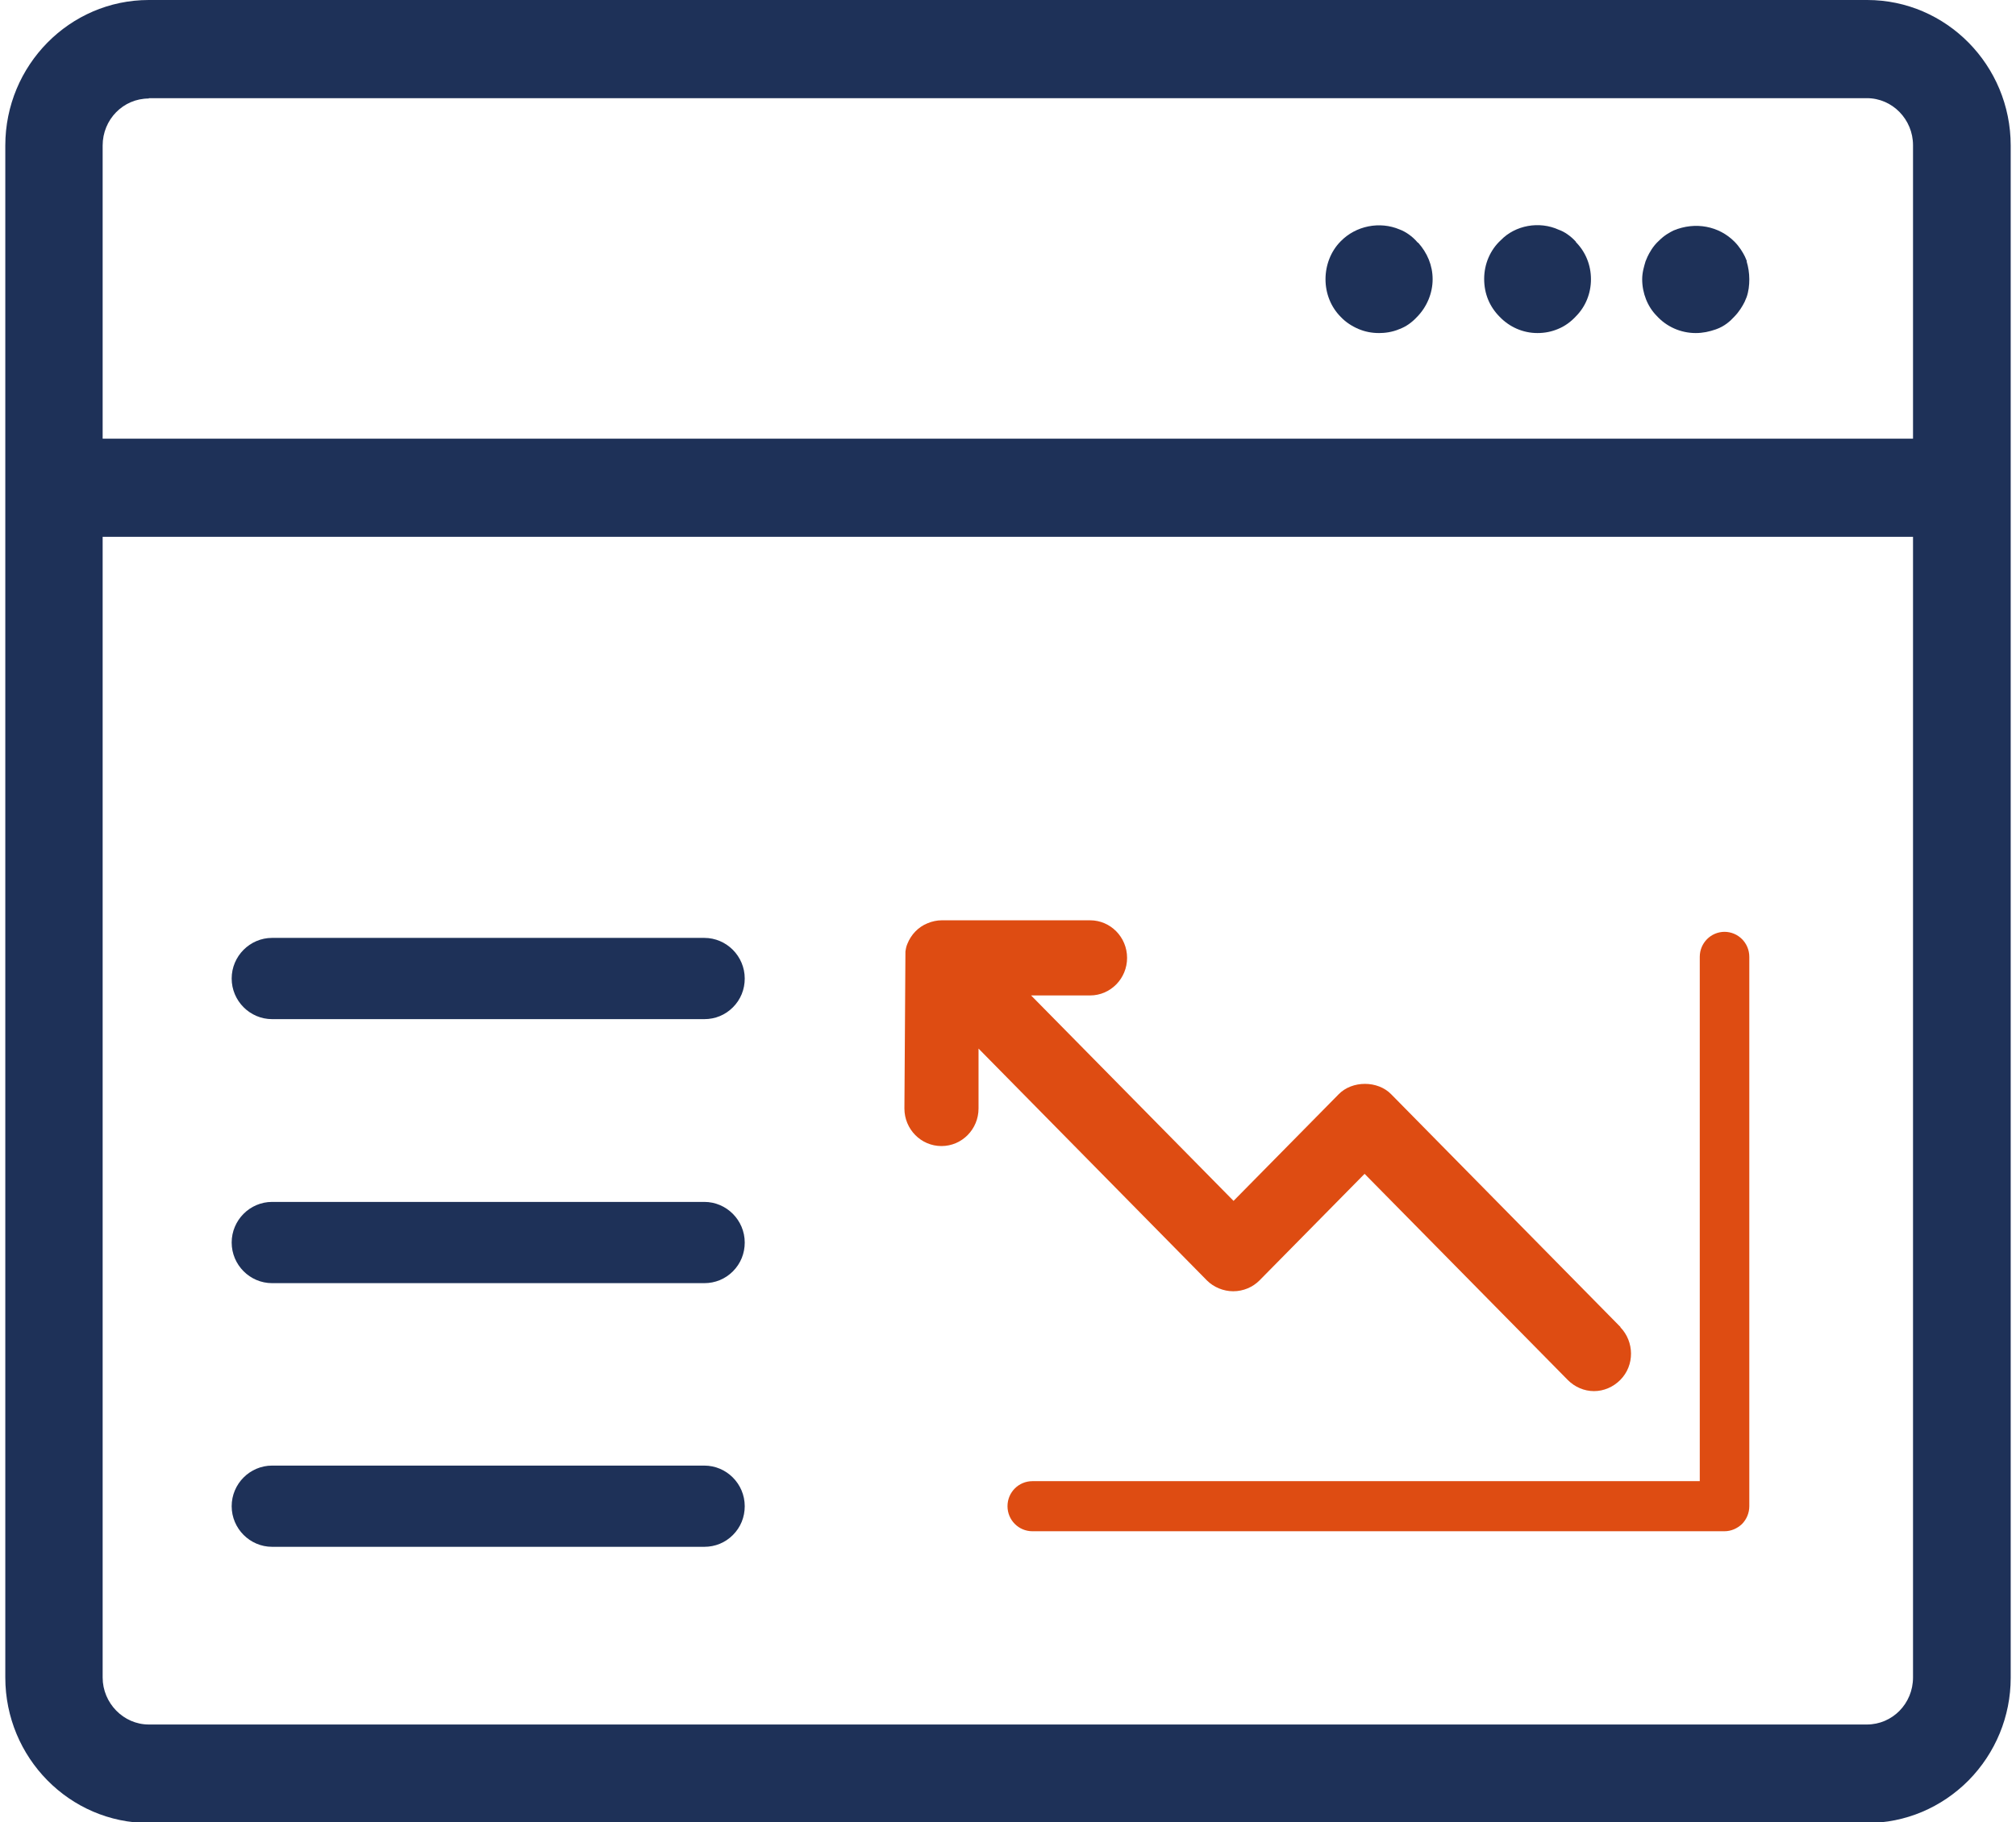
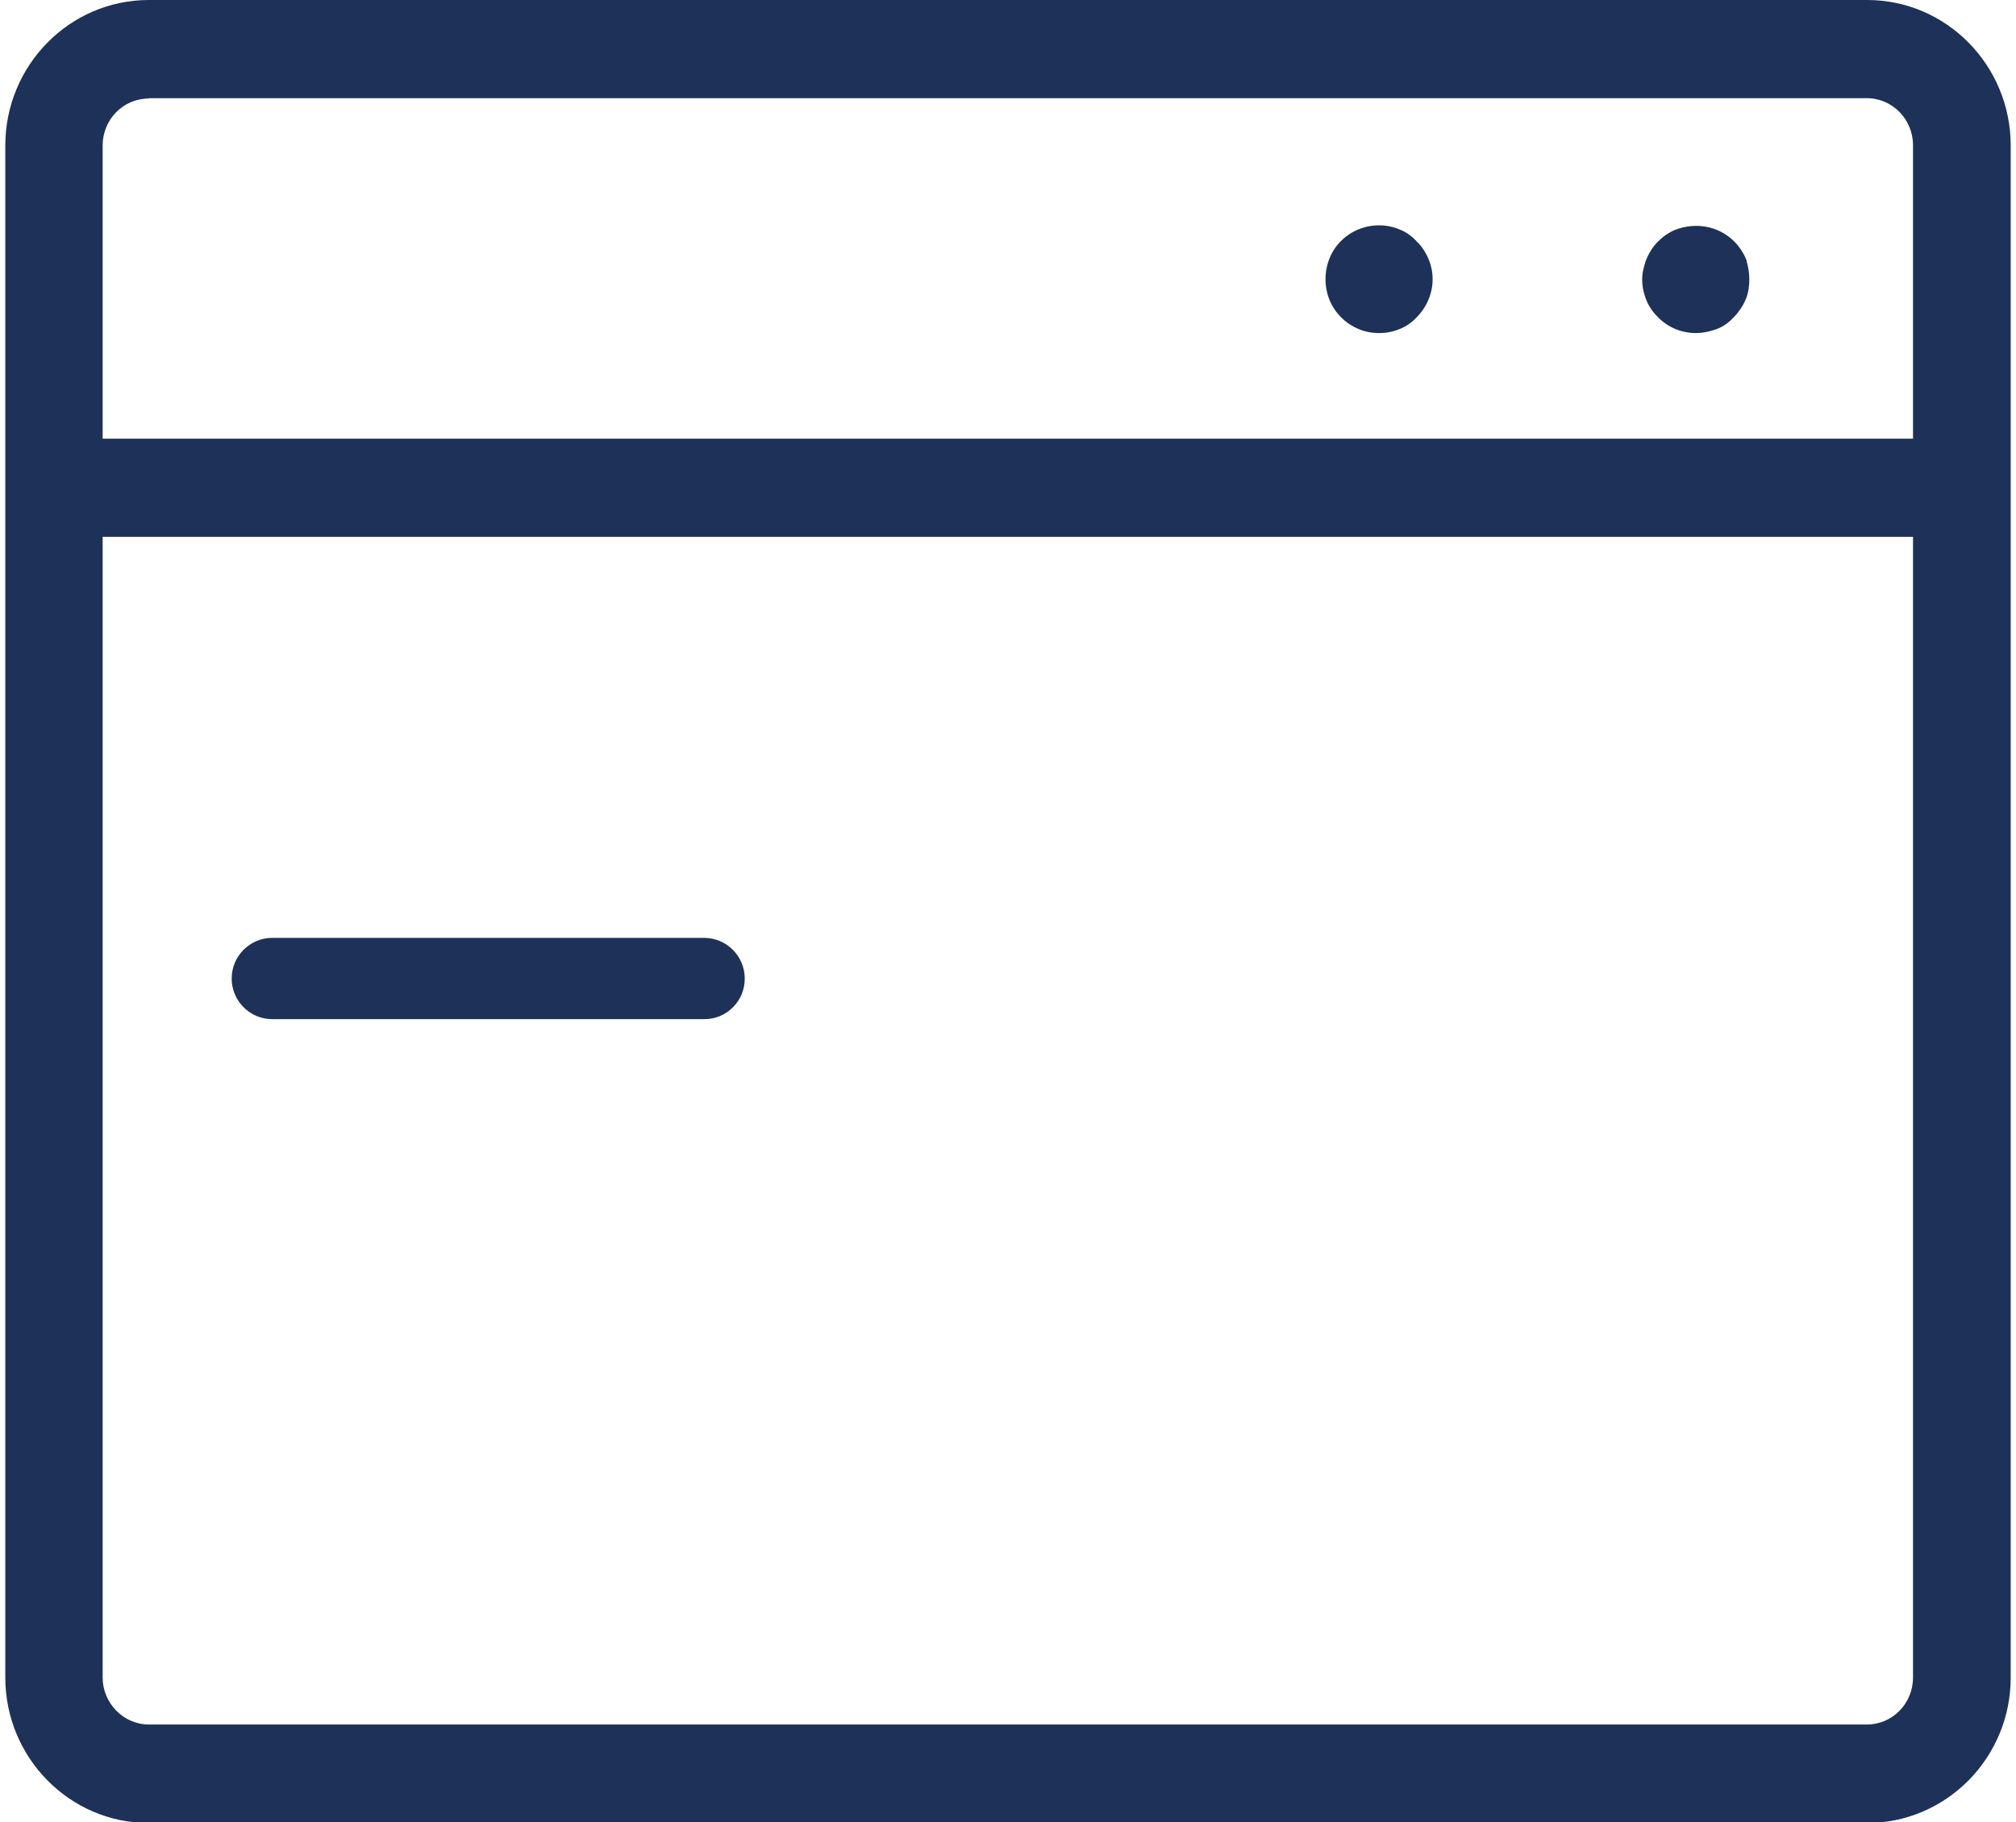
<svg xmlns="http://www.w3.org/2000/svg" width="73" height="66" xml:space="preserve" overflow="hidden">
  <defs>
    <clipPath id="clip0">
      <rect x="699" y="469" width="73" height="66" />
    </clipPath>
  </defs>
  <g clip-path="url(#clip0)" transform="translate(-699 -469)">
-     <path d="M67.408 0 5.196 0C2.33 0 0 2.354 0 5.245L0 60.455C0 63.346 2.33 65.7 5.196 65.7L67.408 65.7C68.798 65.7 70.104 65.151 71.092 64.163 72.067 63.175 72.616 61.858 72.616 60.467L72.616 5.245C72.616 2.354 70.287 0 67.42 0ZM3.525 19.346 69.079 19.346 69.079 60.455C69.079 61.394 68.335 62.15 67.408 62.15L5.196 62.15C4.282 62.15 3.525 61.382 3.525 60.455L3.525 19.346ZM5.196 3.538 67.408 3.538C68.335 3.538 69.079 4.306 69.079 5.233L69.079 15.809 3.525 15.809 3.525 5.245C3.525 4.306 4.269 3.55 5.196 3.55Z" fill="#1E3158" transform="matrix(1 0 0 1.005 699.192 469)" />
-     <path d="M62.26 33.582C61.76 33.582 61.357 33.984 61.357 34.485L61.357 53.38 37.193 53.38C36.693 53.38 36.29 53.782 36.29 54.282 36.29 54.782 36.693 55.185 37.193 55.185L62.248 55.185C62.492 55.185 62.711 55.087 62.882 54.929 63.053 54.758 63.151 54.526 63.151 54.282L63.151 34.485C63.151 33.984 62.748 33.582 62.248 33.582Z" fill="#DE4C12" transform="matrix(1 0 0 1.005 699.192 469)" />
-     <path d="M58.491 47.83 50.184 39.437C49.696 38.937 48.769 38.937 48.281 39.437L44.475 43.279 37.144 35.875 39.279 35.875C40.023 35.875 40.62 35.265 40.62 34.521 40.62 33.777 40.023 33.167 39.279 33.167L33.911 33.167C33.74 33.167 33.557 33.204 33.387 33.277 33.057 33.411 32.801 33.679 32.667 34.009 32.618 34.119 32.606 34.216 32.594 34.289L32.557 39.949C32.557 40.694 33.155 41.303 33.899 41.303 34.643 41.303 35.241 40.694 35.241 39.949L35.241 37.79 43.511 46.146C43.755 46.39 44.109 46.536 44.463 46.536L44.463 46.536C44.829 46.536 45.17 46.39 45.414 46.146L49.22 42.304 56.576 49.732C56.832 49.989 57.173 50.135 57.527 50.135 57.881 50.135 58.222 49.989 58.479 49.732 59.003 49.208 58.991 48.354 58.479 47.83ZM48.708 39.852 48.708 39.852C48.708 39.852 48.708 39.852 48.708 39.852L48.708 39.852Z" fill="#DE4C12" transform="matrix(1 0 0 1.005 699.192 469)" />
-     <path d="M25.299 52.819 9.661 52.819C8.856 52.819 8.197 53.477 8.197 54.282 8.197 55.087 8.856 55.746 9.661 55.746L25.311 55.746C25.702 55.746 26.068 55.6 26.348 55.319 26.629 55.039 26.775 54.673 26.775 54.282 26.775 53.477 26.116 52.819 25.311 52.819Z" fill="#1E3158" transform="matrix(1 0 0 1.005 699.192 469)" />
-     <path d="M25.299 43.316 9.661 43.316C8.856 43.316 8.197 43.975 8.197 44.78 8.197 45.585 8.856 46.244 9.661 46.244L25.311 46.244C25.702 46.244 26.068 46.097 26.348 45.817 26.629 45.536 26.775 45.17 26.775 44.78 26.775 43.975 26.116 43.316 25.311 43.316Z" fill="#1E3158" transform="matrix(1 0 0 1.005 699.192 469)" />
+     <path d="M67.408 0 5.196 0C2.33 0 0 2.354 0 5.245L0 60.455C0 63.346 2.33 65.7 5.196 65.7L67.408 65.7C68.798 65.7 70.104 65.151 71.092 64.163 72.067 63.175 72.616 61.858 72.616 60.467L72.616 5.245C72.616 2.354 70.287 0 67.42 0ZM3.525 19.346 69.079 19.346 69.079 60.455C69.079 61.394 68.335 62.15 67.408 62.15L5.196 62.15C4.282 62.15 3.525 61.382 3.525 60.455L3.525 19.346ZM5.196 3.538 67.408 3.538C68.335 3.538 69.079 4.306 69.079 5.233L69.079 15.809 3.525 15.809 3.525 5.245C3.525 4.306 4.269 3.55 5.196 3.55" fill="#1E3158" transform="matrix(1 0 0 1.005 699.192 469)" />
    <path d="M25.299 33.801 9.661 33.801C8.856 33.801 8.197 34.46 8.197 35.265 8.197 36.07 8.856 36.729 9.661 36.729L25.311 36.729C25.702 36.729 26.068 36.583 26.348 36.302 26.629 36.022 26.775 35.656 26.775 35.265 26.775 34.46 26.116 33.801 25.311 33.801Z" fill="#1E3158" transform="matrix(1 0 0 1.005 699.192 469)" />
    <path d="M51.147 8.746C50.952 8.514 50.696 8.344 50.489 8.27 49.769 7.965 48.903 8.136 48.354 8.697 48 9.051 47.805 9.551 47.805 10.064 47.805 10.576 48 11.064 48.354 11.418 48.537 11.613 48.769 11.759 49.001 11.857 49.232 11.954 49.476 12.003 49.745 12.003 49.928 12.003 50.208 11.979 50.489 11.857 50.721 11.771 50.928 11.625 51.111 11.43 51.477 11.064 51.684 10.564 51.684 10.064 51.684 9.563 51.489 9.112 51.16 8.746Z" fill="#1E3158" transform="matrix(1 0 0 1.005 699.192 469)" />
-     <path d="M56.881 8.722C56.685 8.502 56.441 8.344 56.258 8.283 55.539 7.953 54.673 8.124 54.16 8.649 53.77 9.002 53.55 9.515 53.55 10.051 53.55 10.588 53.746 11.052 54.112 11.418 54.465 11.784 54.953 12.003 55.478 12.003 55.746 12.003 55.99 11.954 56.222 11.857 56.466 11.759 56.685 11.601 56.868 11.405 57.222 11.052 57.417 10.576 57.417 10.064 57.417 9.551 57.222 9.076 56.868 8.722Z" fill="#1E3158" transform="matrix(1 0 0 1.005 699.192 469)" />
    <path d="M63.065 9.417 62.992 9.246C62.919 9.1 62.797 8.893 62.614 8.71 62.053 8.148 61.199 7.978 60.406 8.307 60.26 8.38 60.077 8.478 59.881 8.673 59.65 8.88 59.528 9.124 59.467 9.246L59.394 9.417C59.345 9.588 59.272 9.807 59.272 10.064 59.272 10.564 59.467 11.052 59.796 11.381 60.15 11.771 60.662 12.003 61.211 12.003 61.467 12.003 61.699 11.954 61.943 11.869 62.26 11.759 62.468 11.564 62.602 11.418 62.785 11.235 62.907 11.027 62.98 10.881L63.053 10.71C63.126 10.503 63.151 10.283 63.151 10.064 63.151 9.844 63.114 9.612 63.053 9.417Z" fill="#1E3158" transform="matrix(1 0 0 1.005 699.192 469)" />
  </g>
</svg>